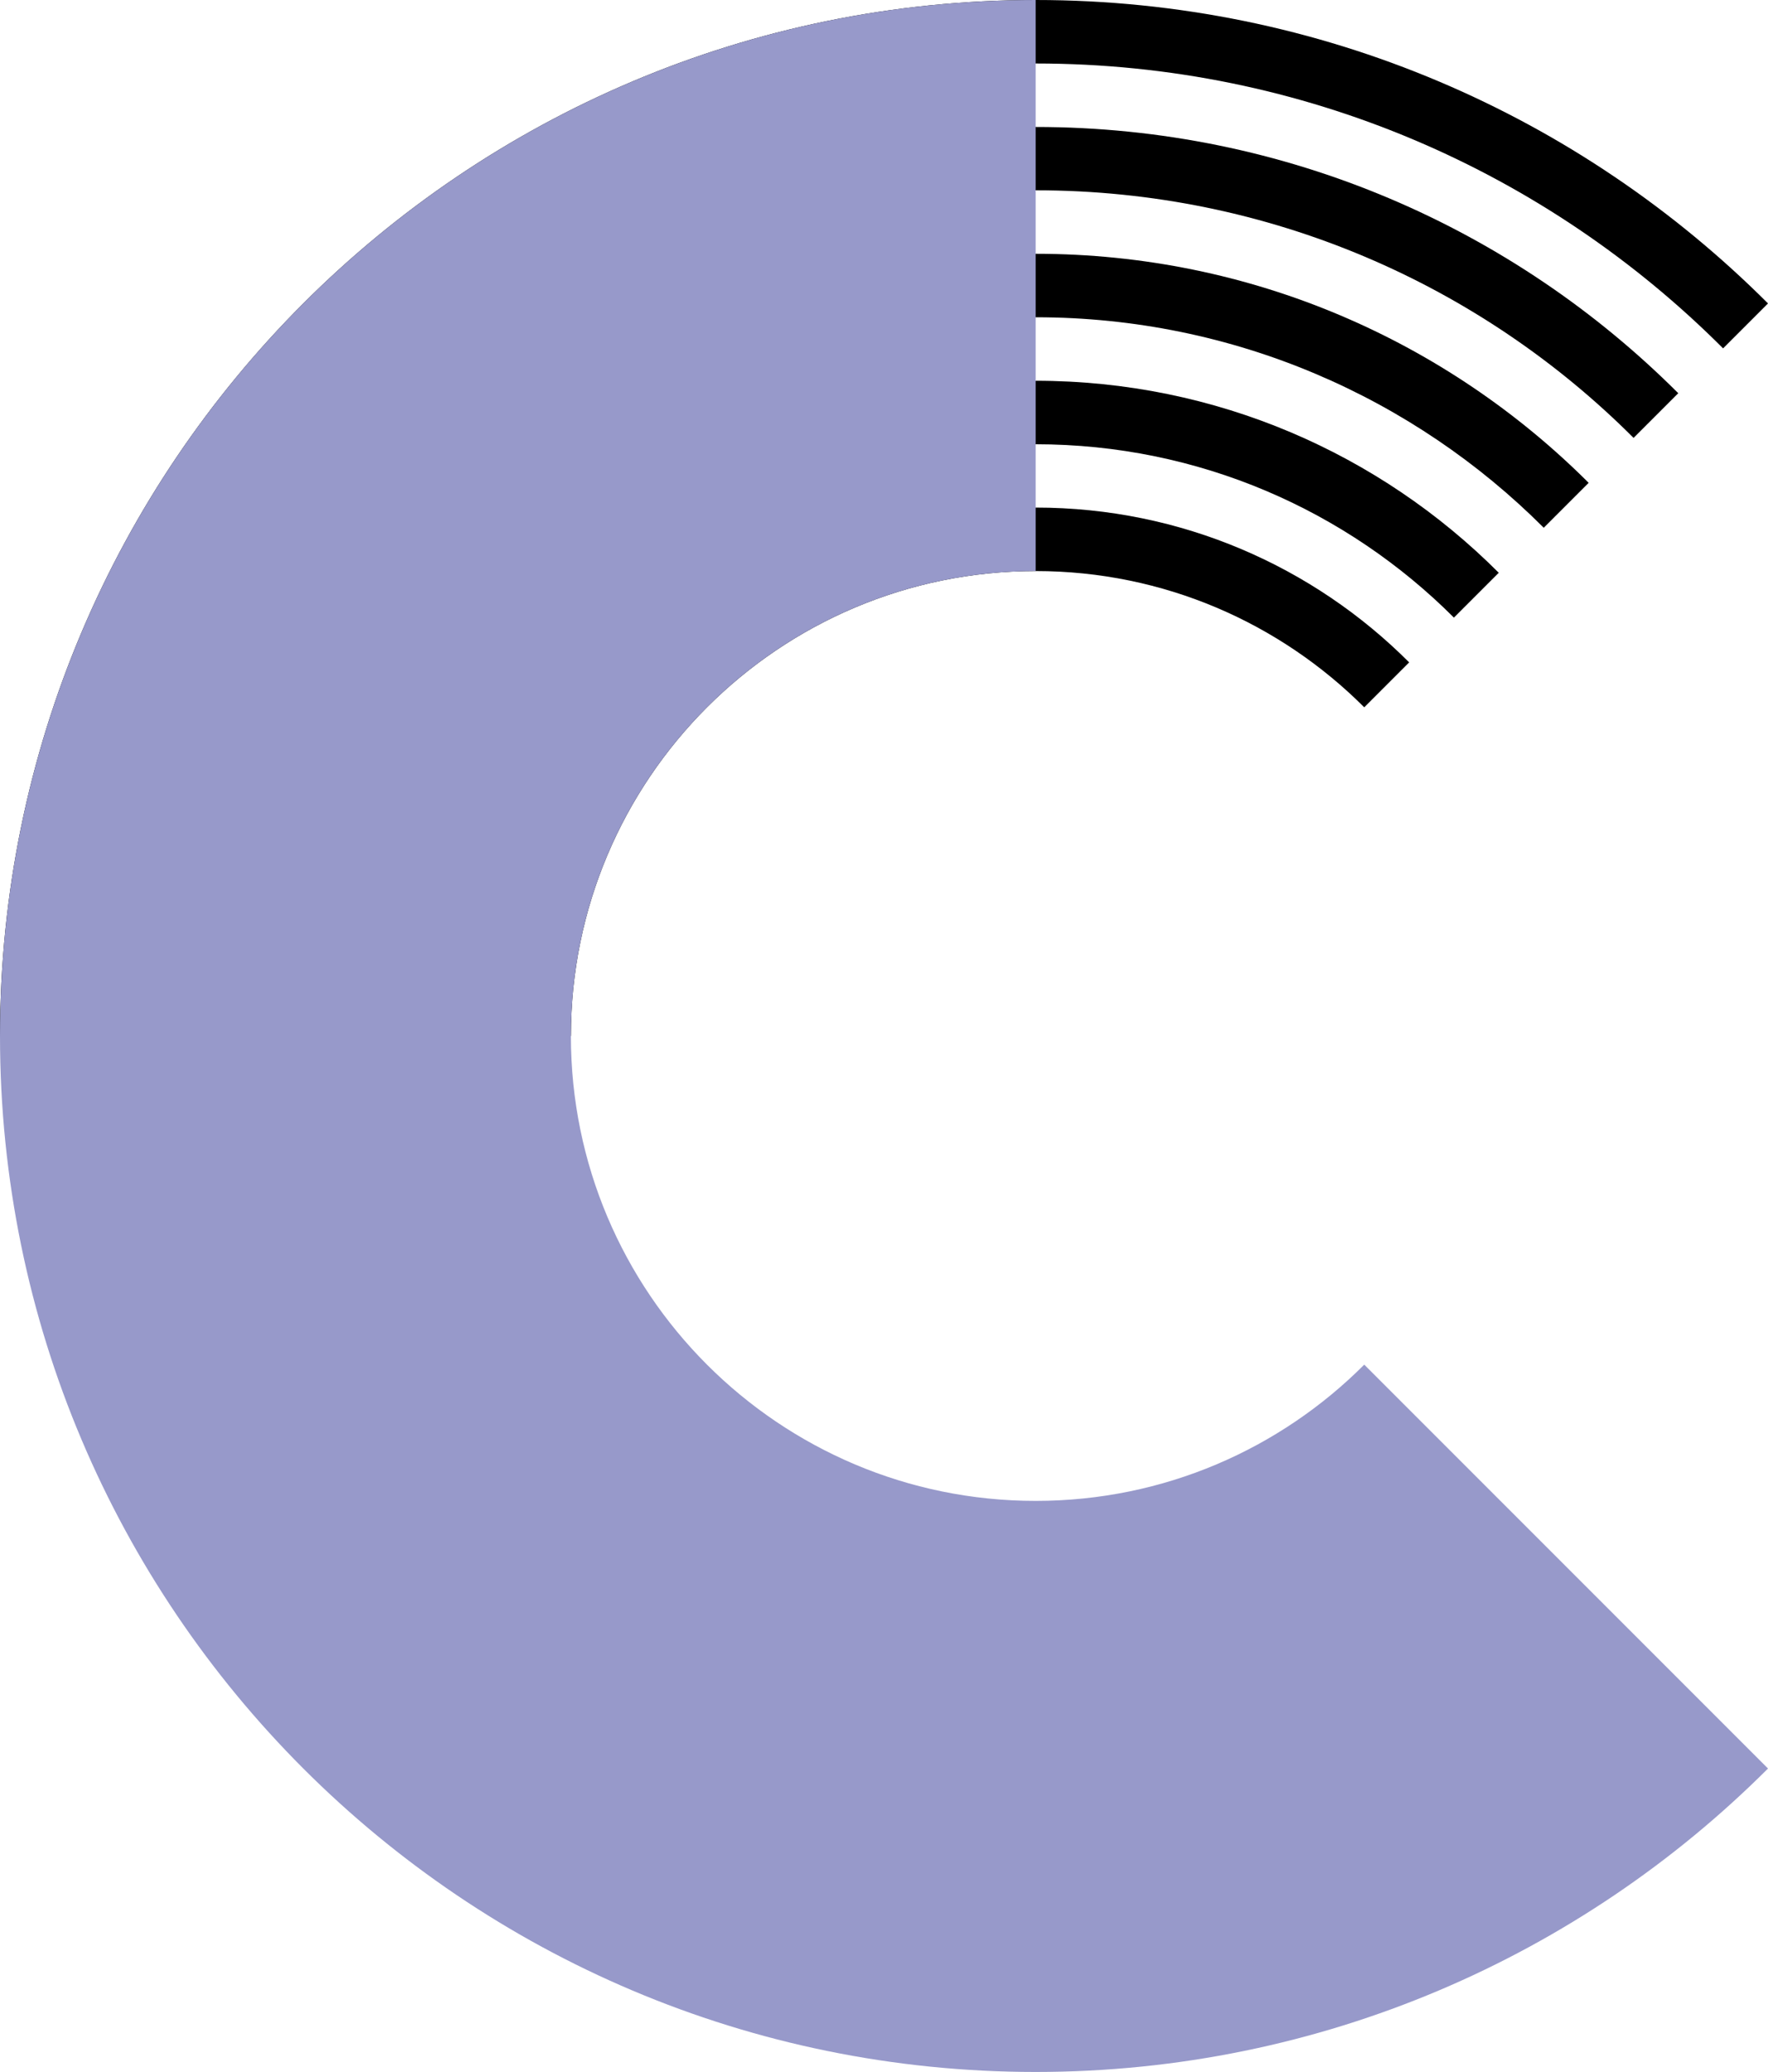
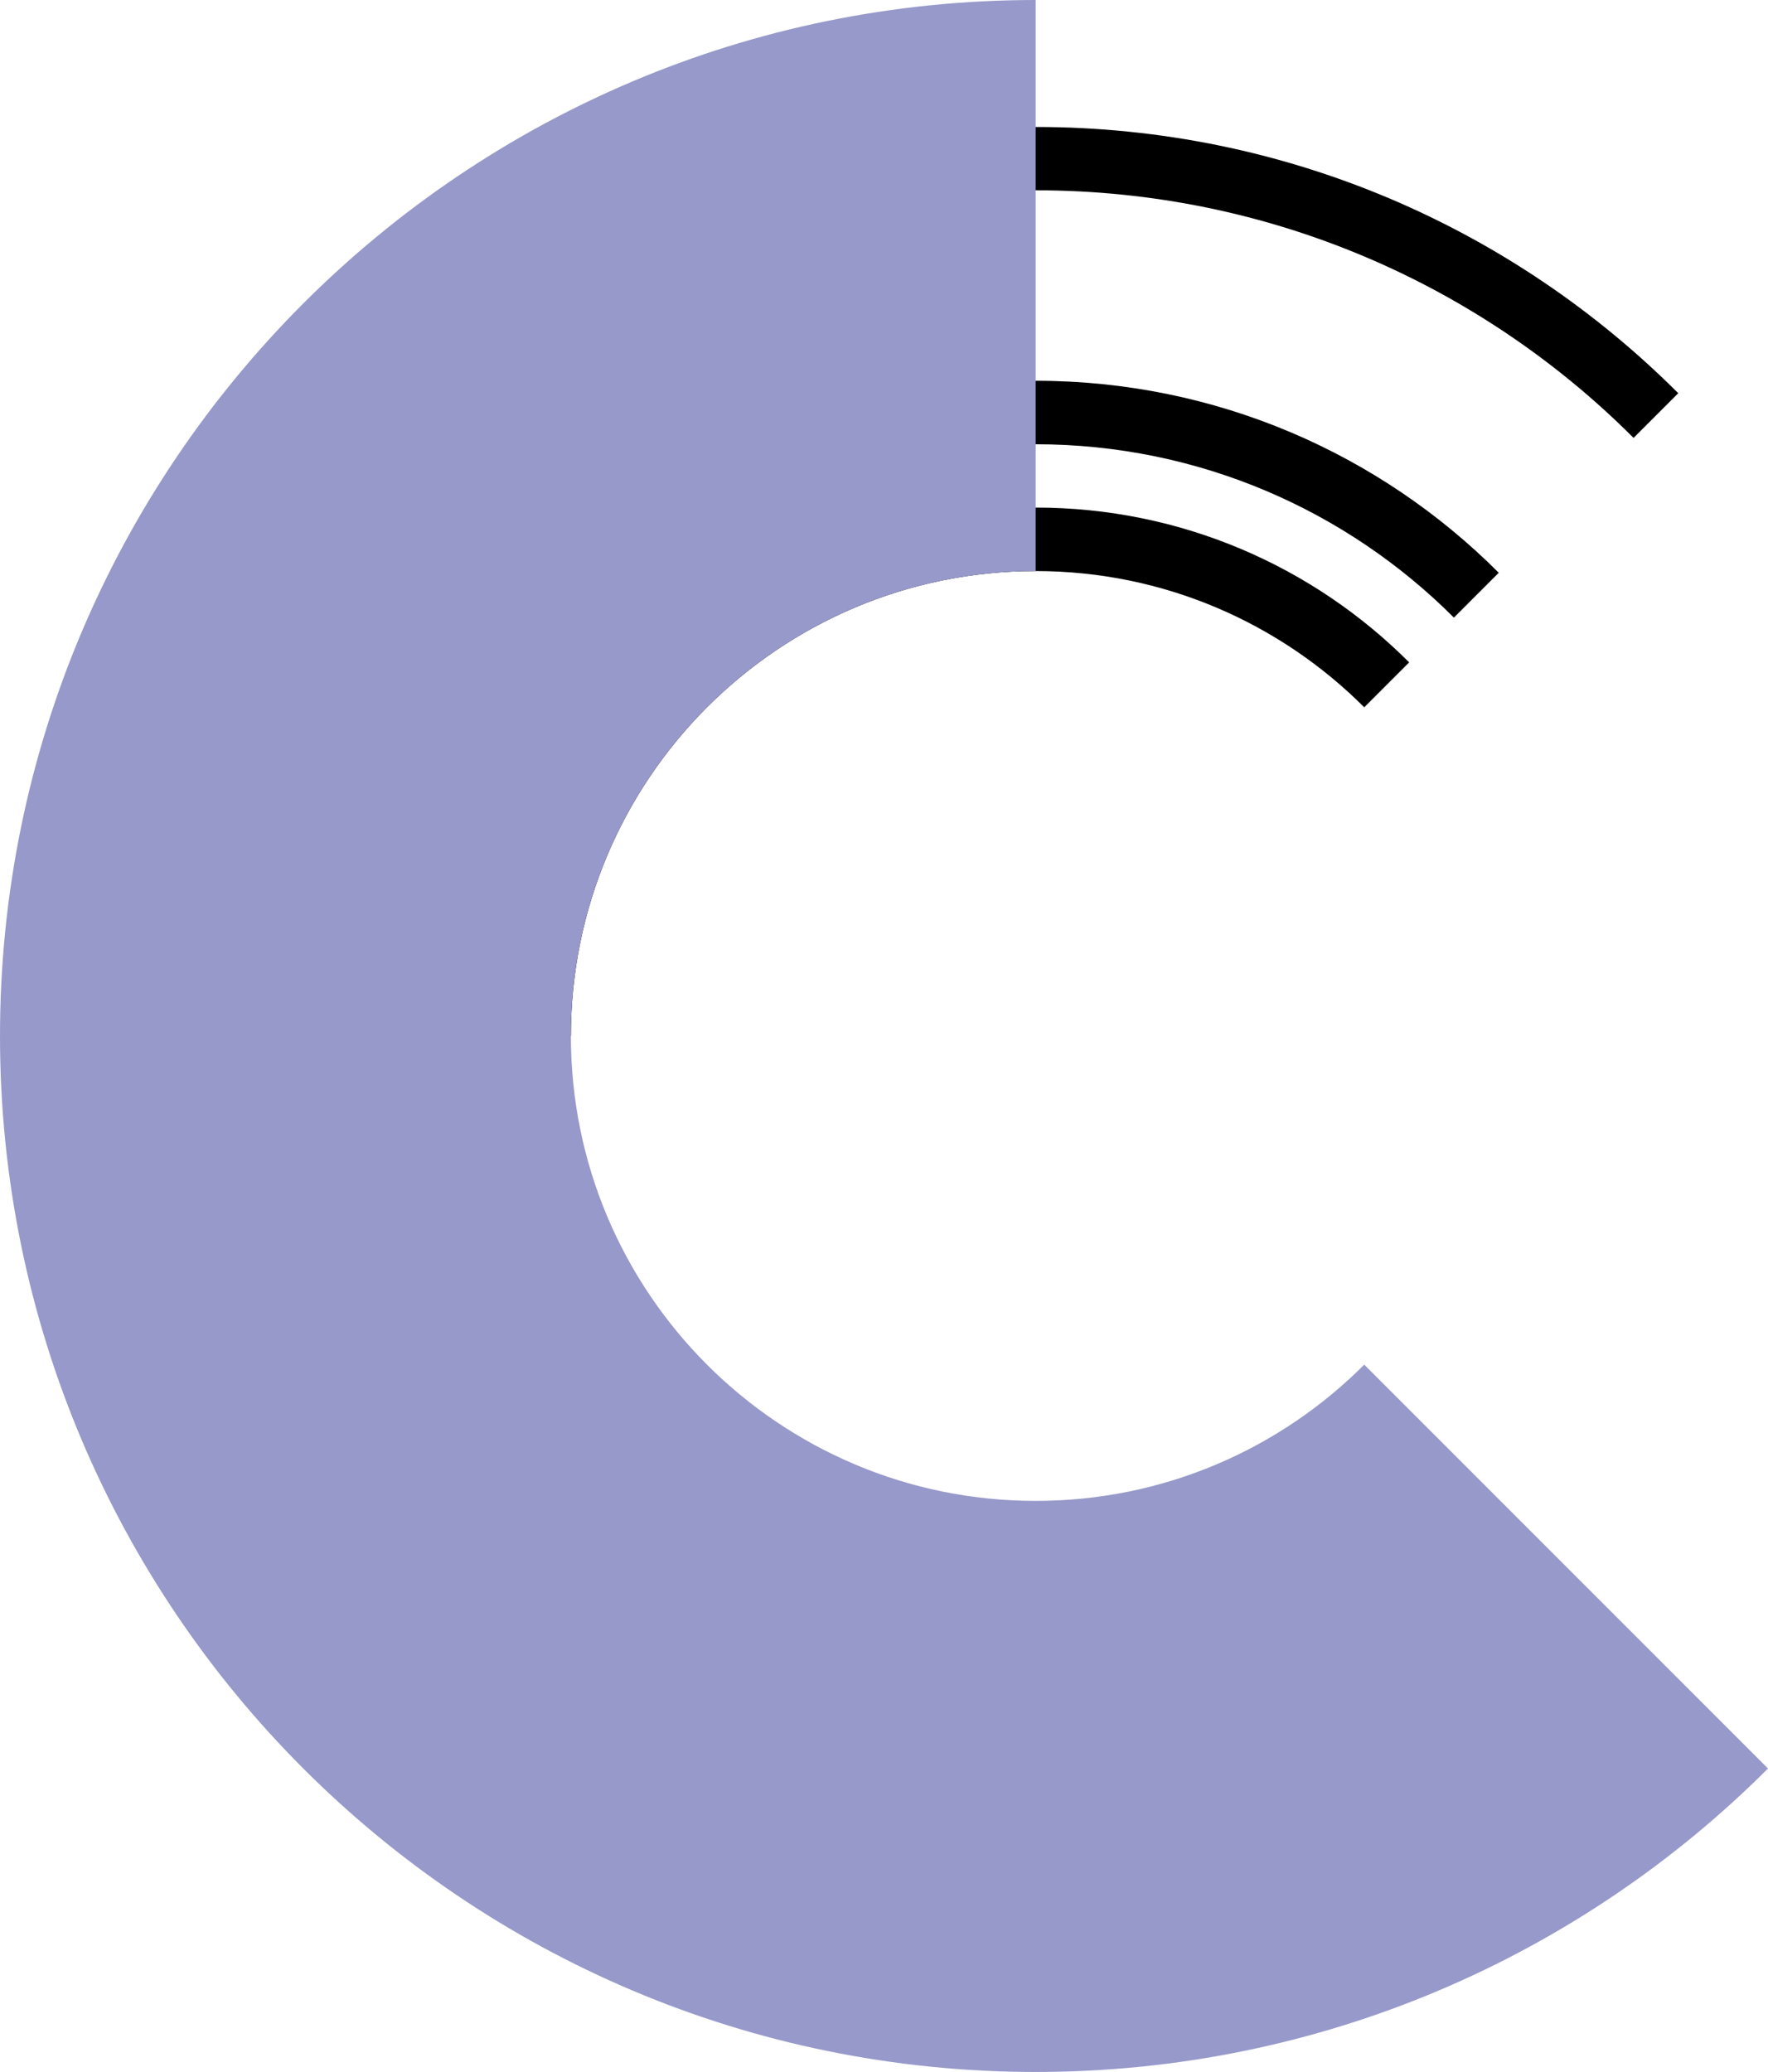
<svg xmlns="http://www.w3.org/2000/svg" id="Livello_2" data-name="Livello 2" viewBox="0 0 108.64 127.28">
  <defs>
    <style>      .cls-1 {        fill: #9799ca;      }    </style>
  </defs>
  <g id="Livello_1-2" data-name="Livello 1">
    <g>
      <g>
-         <path d="m108.64,18.64l-2.76,2.76C95.07,10.58,80.14,3.9,63.64,3.9,30.65,3.9,3.9,30.64,3.9,63.64H0C0,28.49,28.49,0,63.64,0c17.57,0,33.48,7.12,45,18.64Z" />
        <path d="m103.13,24.15l-2.75,2.75c-9.4-9.4-22.39-15.21-36.73-15.21-28.69,0-51.94,23.26-51.94,51.95h-3.9C7.8,32.8,32.8,7.8,63.64,7.8c15.42,0,29.38,6.25,39.49,16.36Z" />
-         <path d="m97.62,29.66l-2.76,2.76c-7.99-7.99-19.03-12.93-31.22-12.93-24.38,0-44.15,19.77-44.15,44.15h-3.9c0-26.54,21.51-48.05,48.05-48.05,13.27,0,25.28,5.38,33.98,14.07Z" />
        <path d="m92.1,35.18l-2.76,2.76c-6.58-6.58-15.67-10.65-25.71-10.65-20.08,0-36.35,16.28-36.35,36.35h-3.9c0-22.23,18.02-40.25,40.25-40.25,11.12,0,21.18,4.5,28.46,11.79Z" />
        <path d="m86.59,40.69l-2.76,2.76c-5.17-5.17-12.31-8.37-20.19-8.37-15.77,0-28.56,12.79-28.56,28.56h-3.9c0-17.93,14.53-32.46,32.46-32.46,8.96,0,17.08,3.63,22.95,9.51Z" />
      </g>
      <path class="cls-1" d="m108.64,108.64c-11.52,11.51-27.43,18.64-45,18.64C28.49,127.28,0,98.79,0,63.64S28.49,0,63.64,0v35.08c-15.77,0-28.56,12.79-28.56,28.56s12.79,28.56,28.56,28.56c7.89,0,15.03-3.2,20.19-8.37l24.81,24.81Z" />
    </g>
  </g>
</svg>